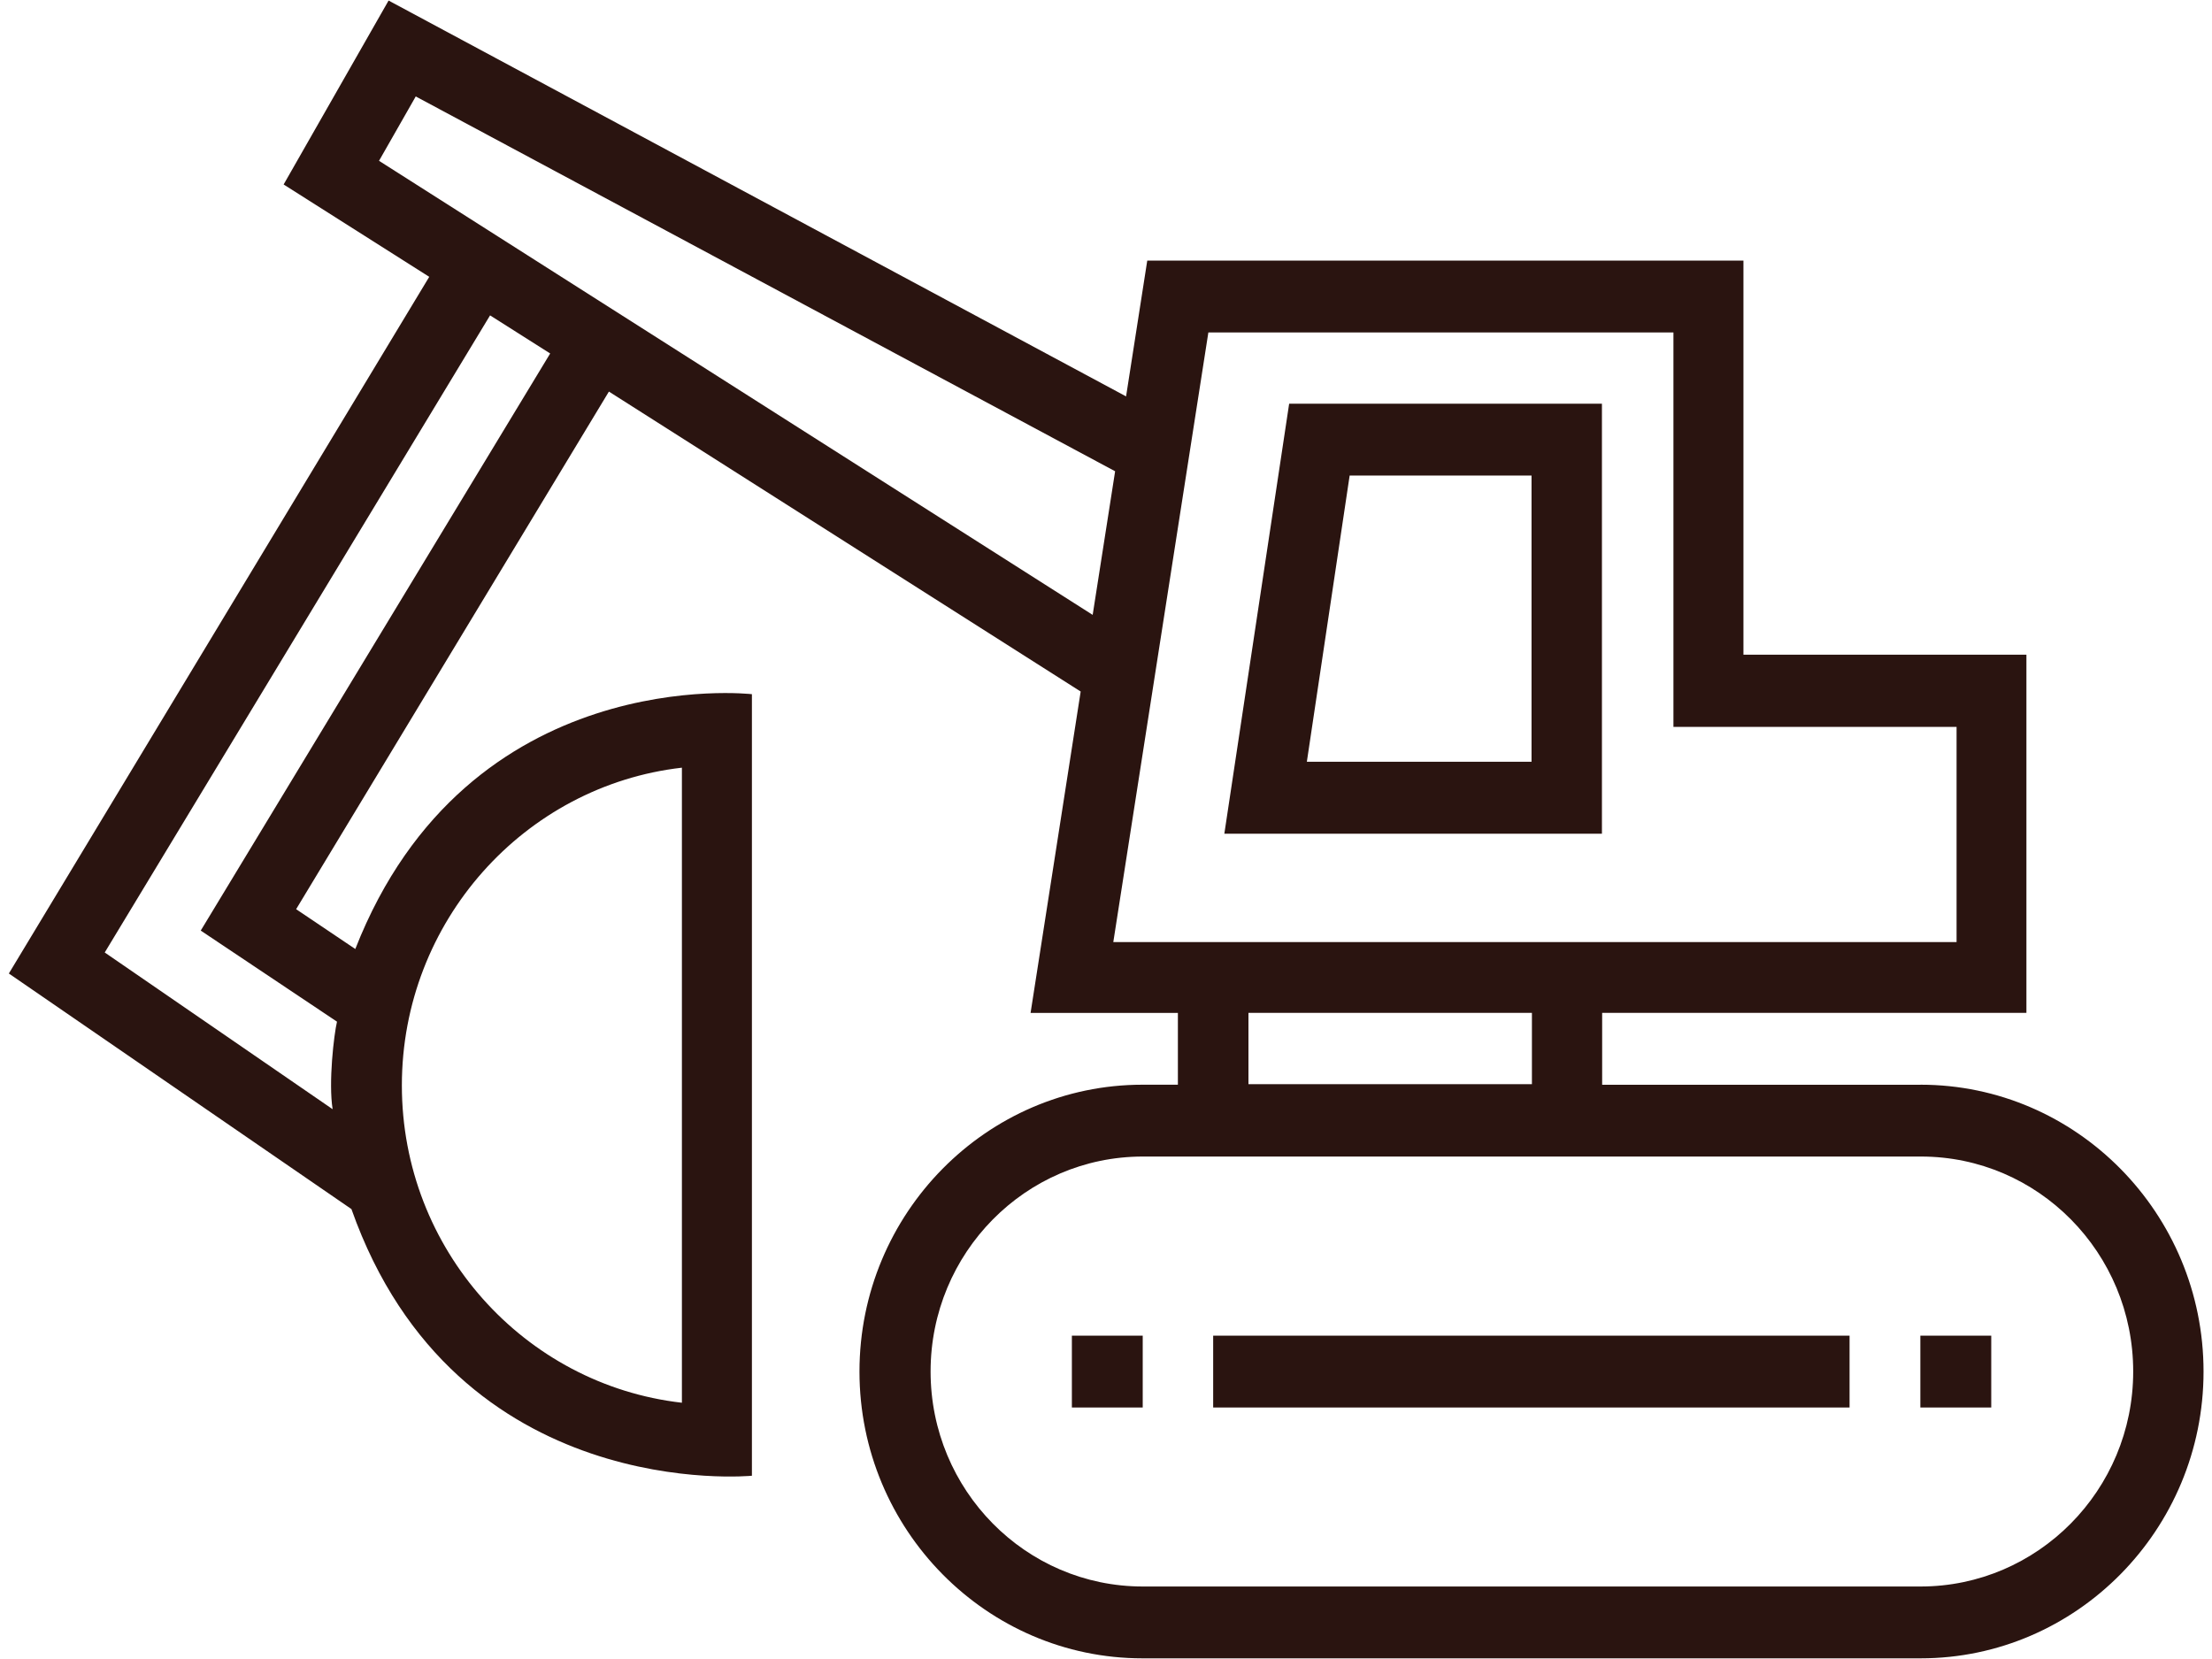
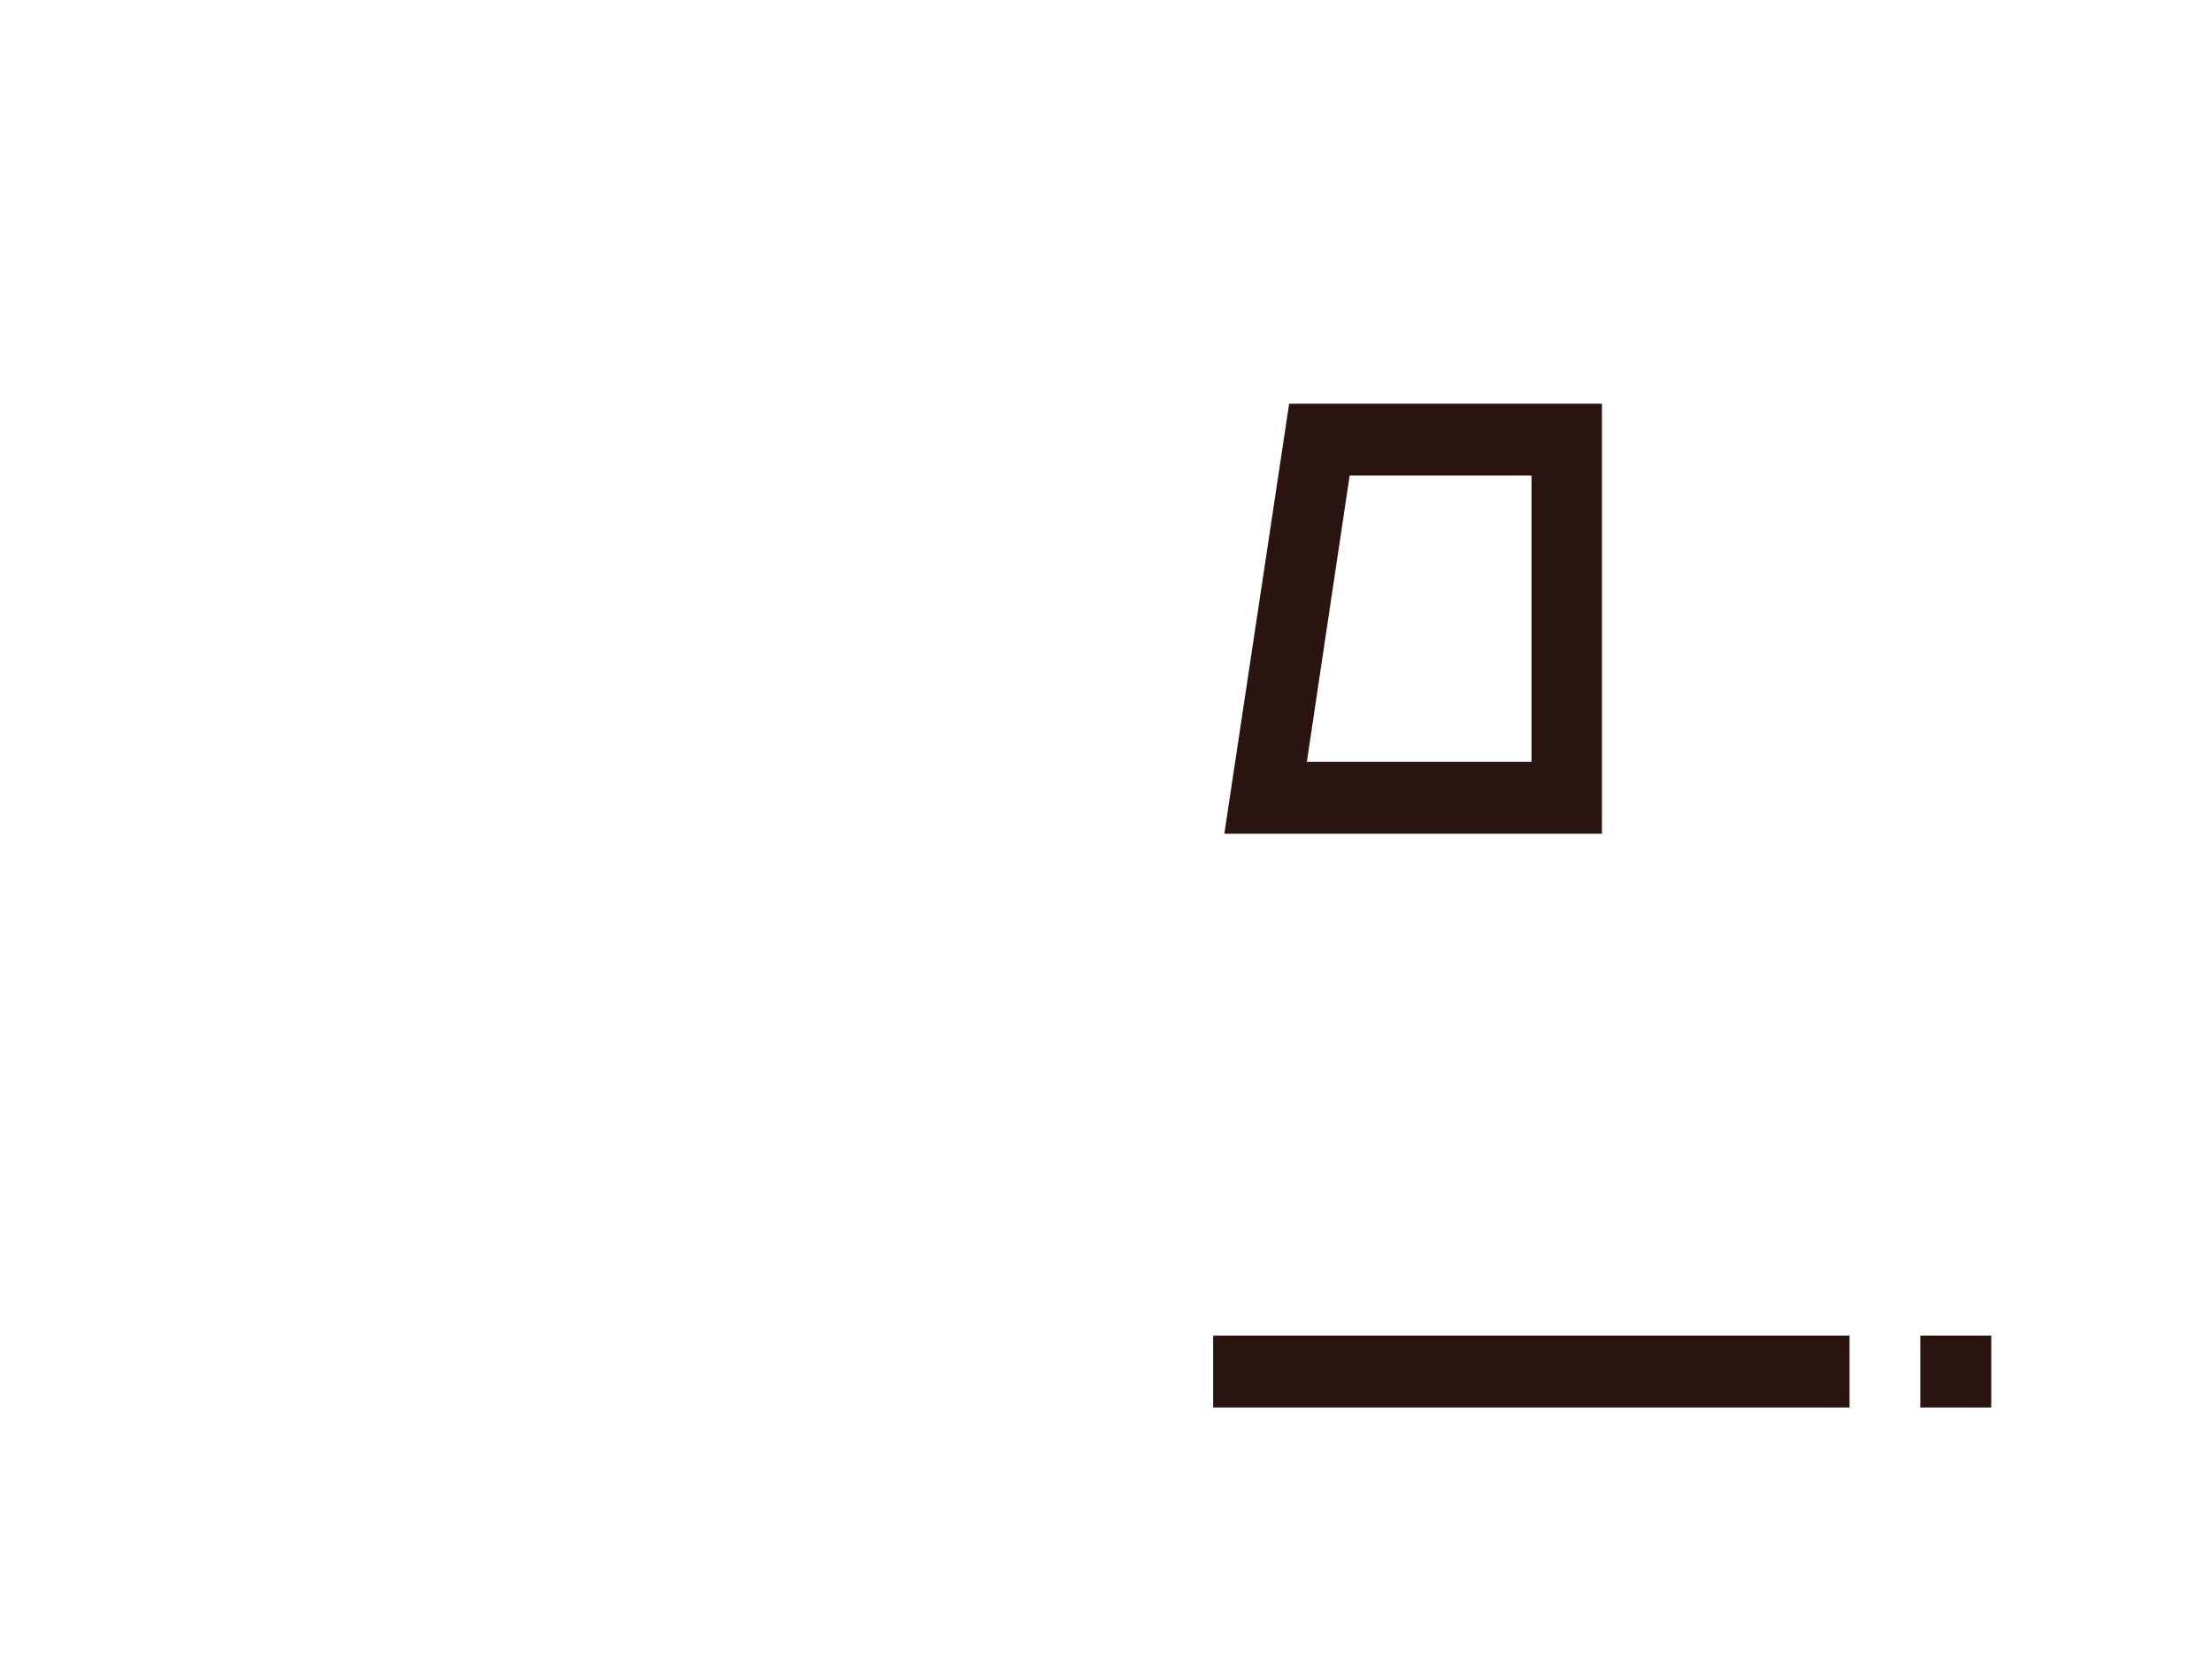
<svg xmlns="http://www.w3.org/2000/svg" xmlns:xlink="http://www.w3.org/1999/xlink" width="40" height="30" viewBox="0 0 40 30">
  <defs>
-     <path id="jvw9a" d="M170.665 1639.689c-2.118 0-3.837-1.742-3.837-3.888s1.719-3.887 3.837-3.887h14.073c2.118 0 3.837 1.741 3.837 3.887s-1.727 3.888-3.845 3.888zm1.911-10.373h5.126v1.289h-5.126zm-2.444-1.28l1.719-11.024h8.41v7.132h5.12v3.892zm-13.278-14.128l.664-1.164 12.647 6.778-.406 2.597zm-3.224 13.92l2.464 1.647c-.055.23-.157 1.1-.079 1.583l-4.121-2.834 6.968-11.521 1.087.689zm8.701 8.538c-2.849-.325-5.064-2.774-5.064-5.738 0-2.964 2.215-5.42 5.064-5.746zm22.4-5.75h-5.759v-1.3h7.672v-6.477h-5.117v-7.126h-10.781l-.383 2.455-13.336-7.158-1.898 3.326 2.633 1.67-7.602 12.598 6.195 4.26c1.89 5.352 7.242 4.822 7.242 4.822v-14.133s-5.133-.594-7.172 4.608l-1.07-.72 5.656-9.36 8.531 5.424-.906 5.812h2.664v1.298h-.64c-2.82 0-5.118 2.328-5.118 5.187 0 2.858 2.297 5.186 5.118 5.186h14.07c2.82 0 5.117-2.328 5.117-5.186 0-2.859-2.297-5.187-5.117-5.187z" />
    <path id="jvw9b" d="M171.938 1635.153h11.508v1.299h-11.508z" />
    <path id="jvw9c" d="M184.726 1635.153h1.282v1.299h-1.282z" />
-     <path id="jvw9d" d="M169.383 1635.153h1.281v1.299h-1.281z" />
    <path id="jvw9e" d="M177.695 1624.775h-4.063l.774-5.176h3.289zm1.28-6.475h-5.663l-1.172 7.776h6.828v-7.776z" />
  </defs>
  <g>
    <g transform="translate(-150 -1611)">
      <g>
        <use fill="#2a1410" xlink:href="#jvw9a" />
      </g>
      <g>
        <use fill="#2a1410" xlink:href="#jvw9b" />
      </g>
      <g>
        <use fill="#2a1410" xlink:href="#jvw9c" />
      </g>
      <g>
        <use fill="#2a1410" xlink:href="#jvw9d" />
      </g>
      <g>
        <use fill="#2a1410" xlink:href="#jvw9e" />
      </g>
    </g>
  </g>
</svg>